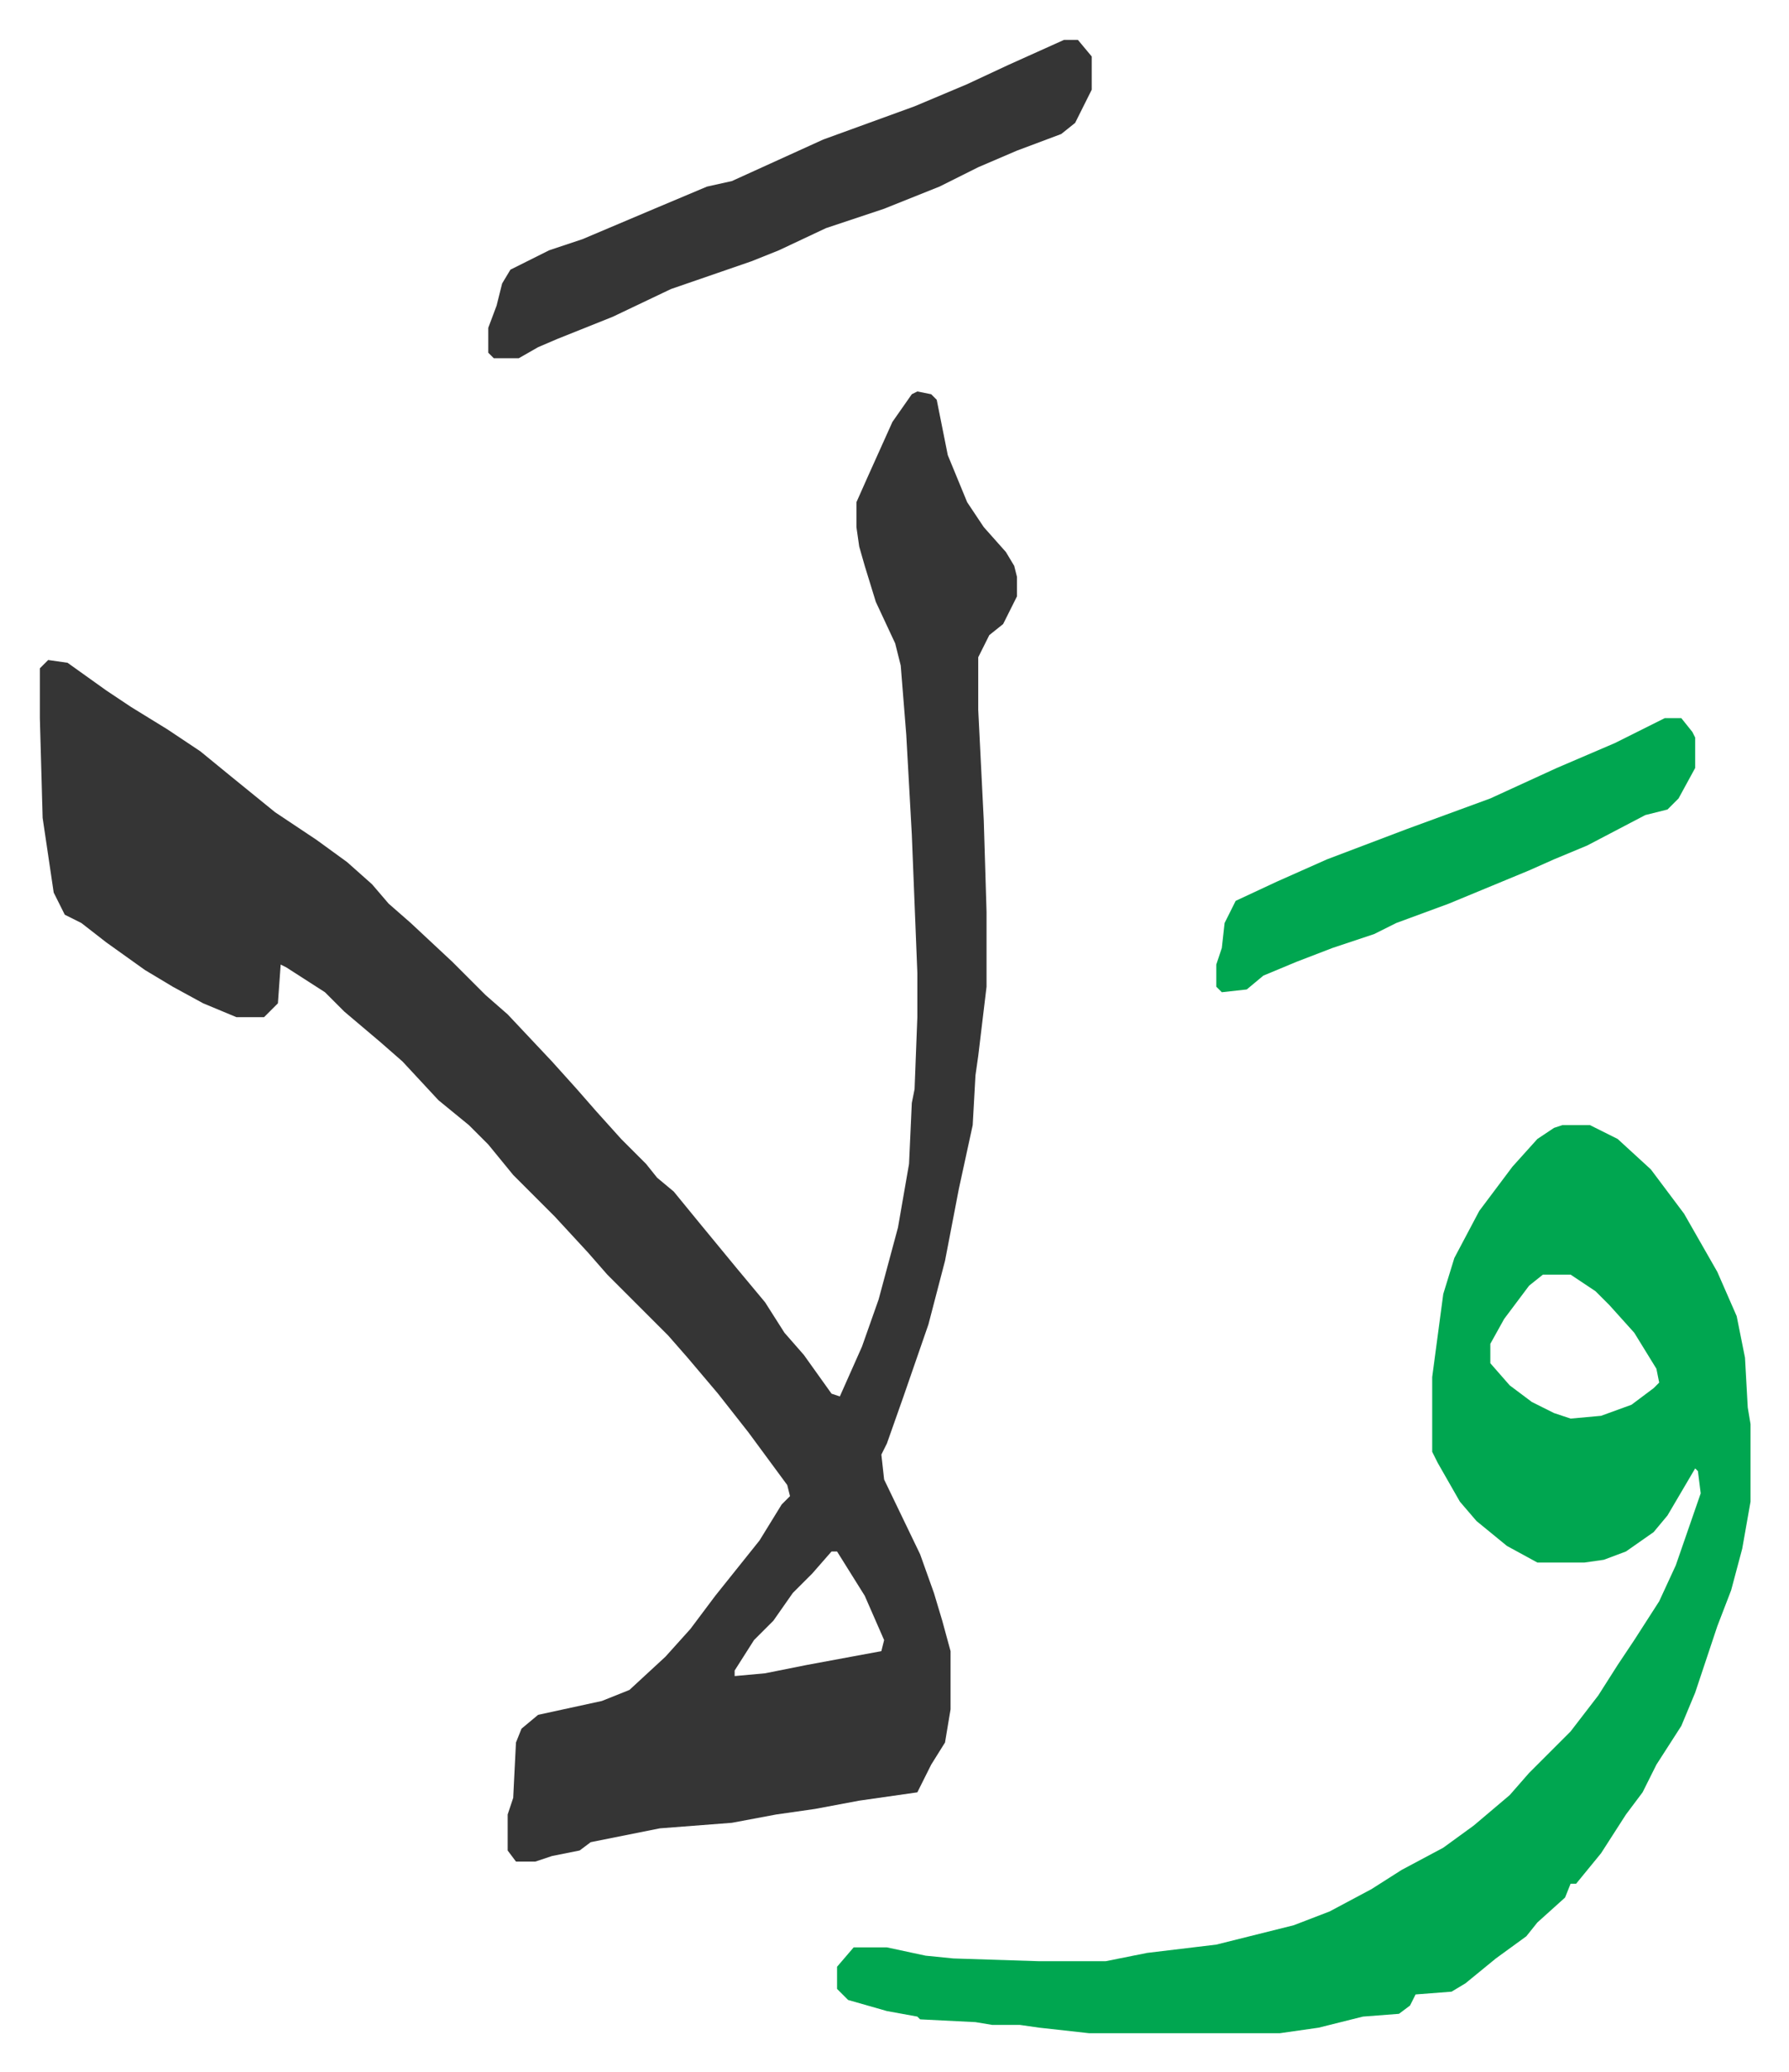
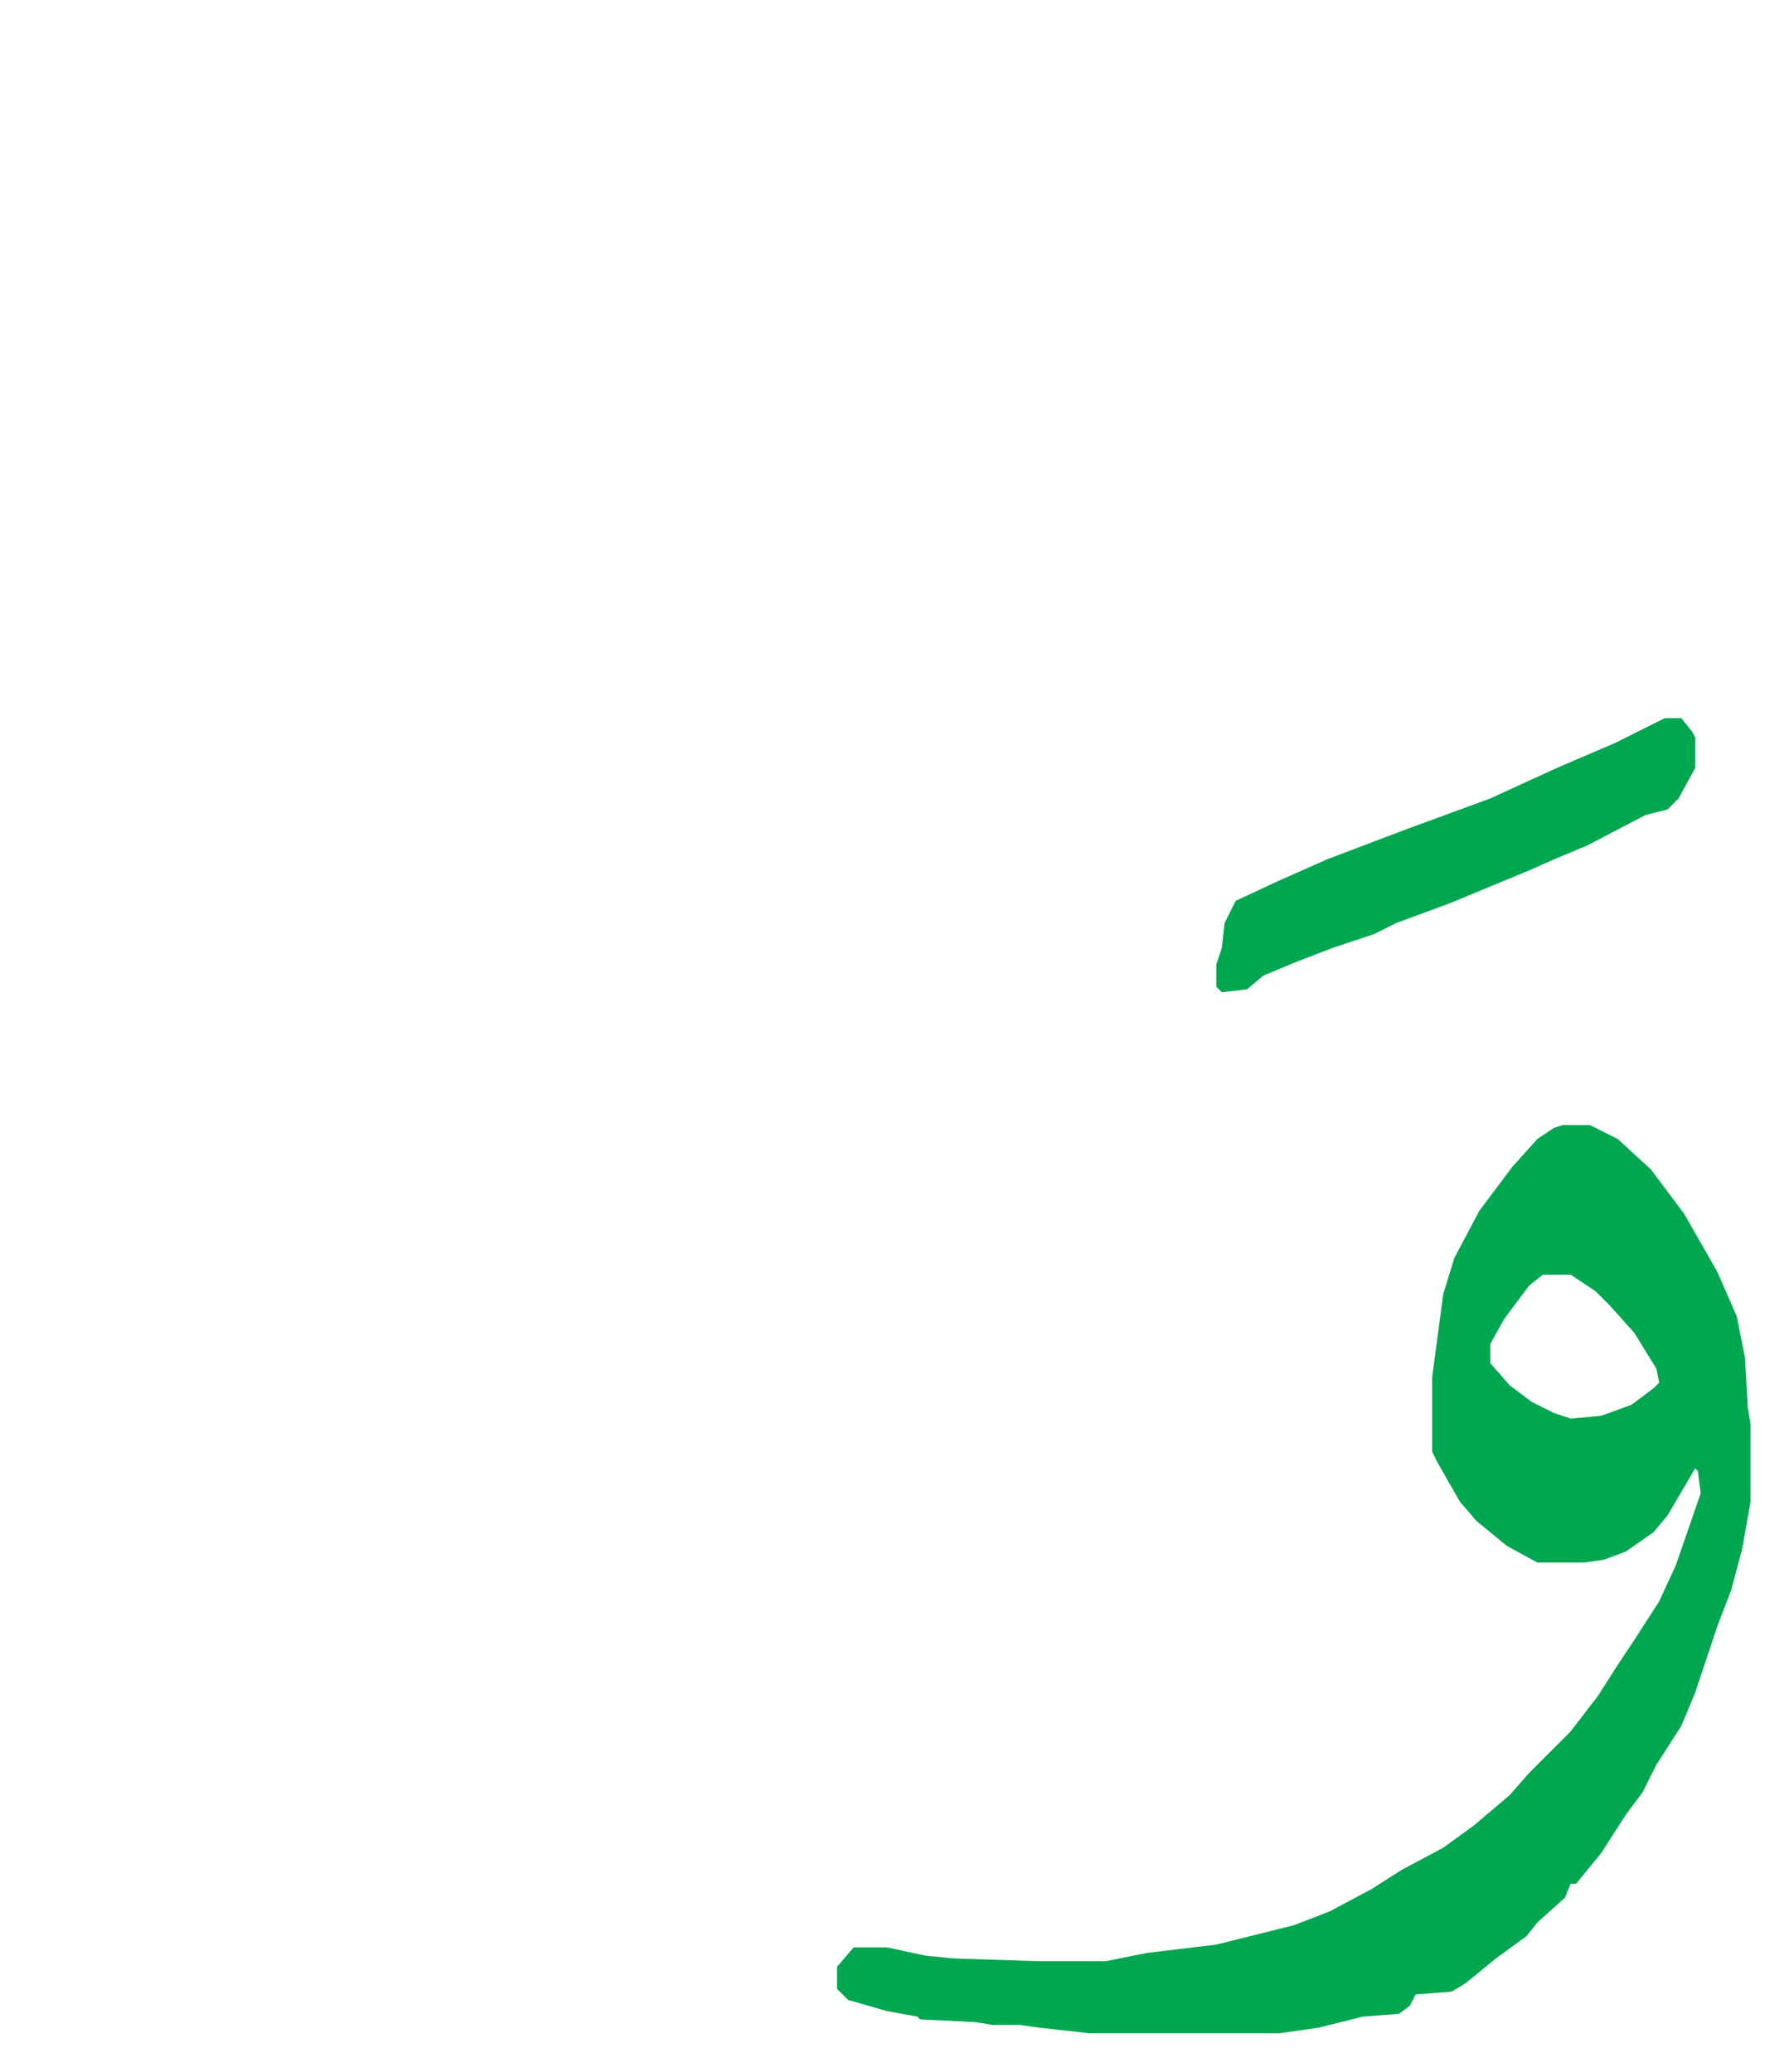
<svg xmlns="http://www.w3.org/2000/svg" viewBox="-14.4 336.6 646.3 748.3">
-   <path fill="#353535" id="rule_normal" d="m317 478 5 1 2 2 4 20 7 17 6 9 8 9 3 5 1 4v7l-5 10-5 4-4 8v19l2 40 1 33v27l-3 25-1 7-1 18-5 23-5 26-6 23-9 26-6 17-2 4 1 9 13 27 5 14 3 10 3 11v21l-2 12-5 8-5 10-21 3-16 3-14 2-16 3-26 2-25 5-4 3-10 2-6 2h-7l-3-4v-13l2-6 1-20 2-5 6-5 23-5 10-4 13-12 9-10 9-12 8-10 8-10 8-13 3-3-1-4-14-19-11-14-11-13-7-8-22-22-7-8-12-13-15-15-9-11-7-7-11-9-13-14-8-7-13-11-7-7-14-9-2-1-1 14-5 5H71l-12-5-11-6-10-6-14-10-9-7-6-3-4-8-4-27-1-36v-18l3-3 7 1 14 10 9 6 13 8 12 8 11 9 16 13 15 10 11 8 9 8 6 7 8 7 15 14 5 5 7 7 8 7 16 17 9 10 7 8 9 10 9 9 4 5 6 5 9 11 14 17 10 12 7 11 7 8 10 14 3 1 8-18 6-17 7-26 4-23 1-22 1-5 1-26v-16l-2-50-2-36-2-25-2-8-7-15-4-13-2-7-1-7v-9l4-9 9-20 7-10zm-31 419-7 8-7 7-7 10-7 7-7 11v2l11-1 15-3 27-5 1-4-7-16-10-16z" />
  <path fill="#00a650" id="rule_idgham_with_ghunnah" d="M550 743h10l10 5 12 11 12 16 12 21 7 16 3 15 1 18 1 6v28l-3 17-4 15-5 13-8 24-5 12-9 14-5 10-6 8-9 14-9 11h-2l-2 5-10 9-4 5-11 8-11 9-5 3-13 1-2 4-4 3-13 1-16 4-14 2h-69l-18-2-7-1h-10l-6-1-20-1-1-1-11-2-14-4-4-4v-8l6-7h12l14 3 10 1 31 1h24l15-3 25-3 28-7 13-5 15-8 11-7 15-8 11-8 13-11 7-8 15-15 10-13 7-11 6-9 9-14 6-13 9-26-1-8-1-1-10 17-5 6-10 7-8 3-7 1h-17l-11-6-11-9-6-7-8-14-2-4v-27l4-30 4-13 9-17 12-16 9-10 6-4zm-7 54-5 4-9 12-5 9v7l7 8 8 6 8 4 6 2 11-1 11-4 8-6 2-2-1-5-8-13-9-10-5-5-9-6z" />
-   <path fill="#353535" id="rule_normal" d="M370 351h5l5 6v12l-6 12-5 4-8 3-8 3-14 6-14 7-10 4-10 4-21 7-17 8-10 4-29 10-21 10-20 8-7 3-7 4h-9l-2-2v-9l3-8 2-8 3-5 14-7 12-4 26-11 19-8 9-2 11-5 22-10 33-12 19-8 15-7z" />
  <path fill="#00a650" id="rule_idgham_with_ghunnah" d="M587 596h6l4 5 1 2v11l-6 11-4 4-8 2-21 11-12 5-9 4-29 12-19 7-8 4-15 5-13 5-12 5-6 5-9 1-2-2v-8l2-6 1-9 4-8 15-7 18-8 29-11 30-11 24-11 21-9z" />
</svg>